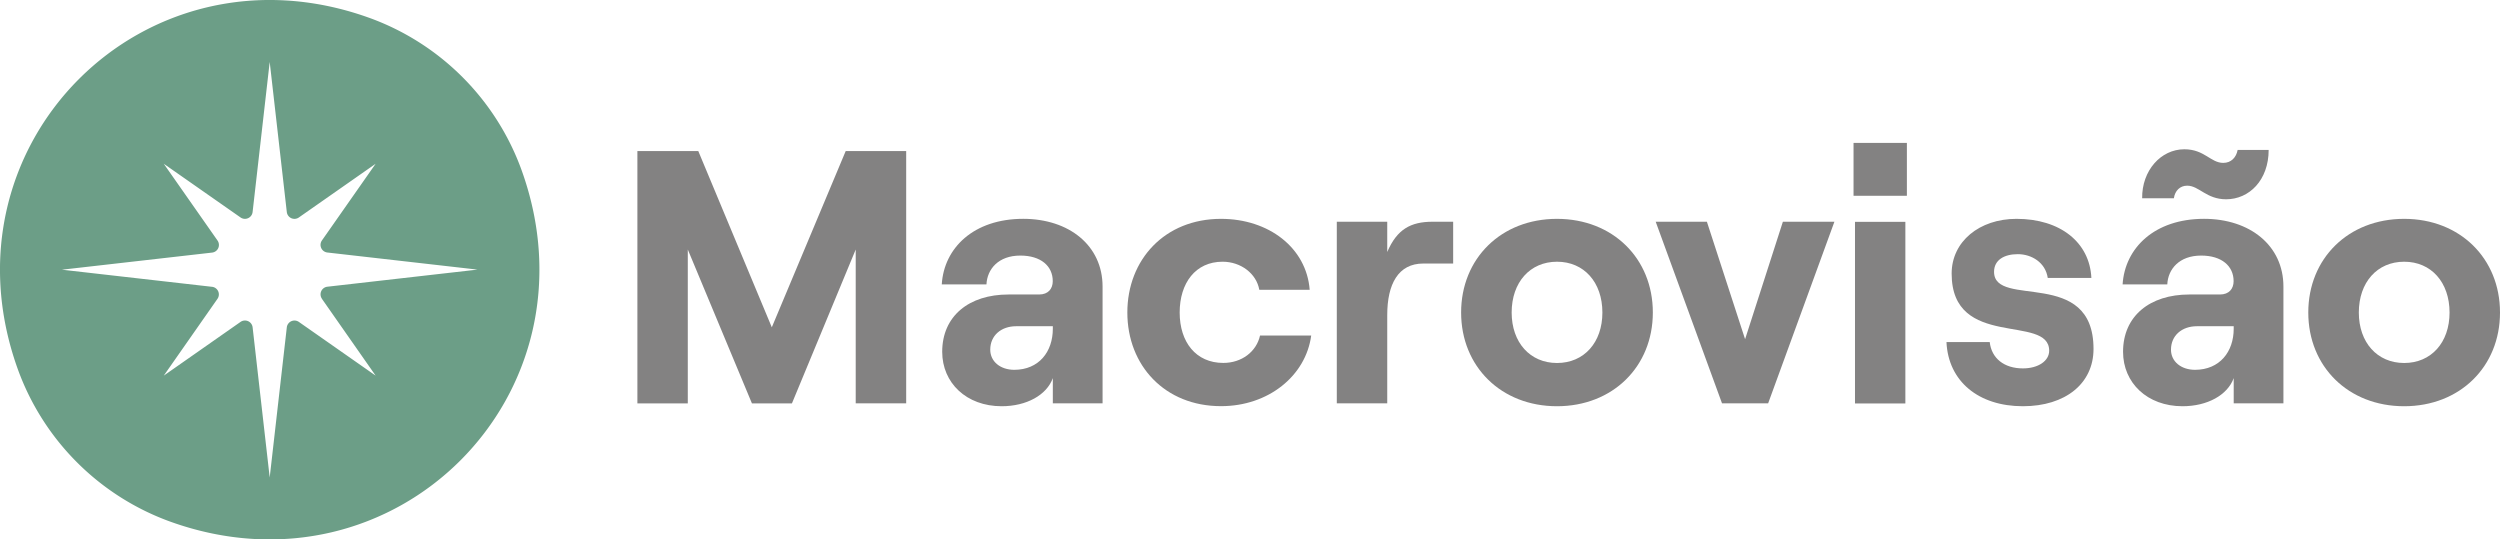
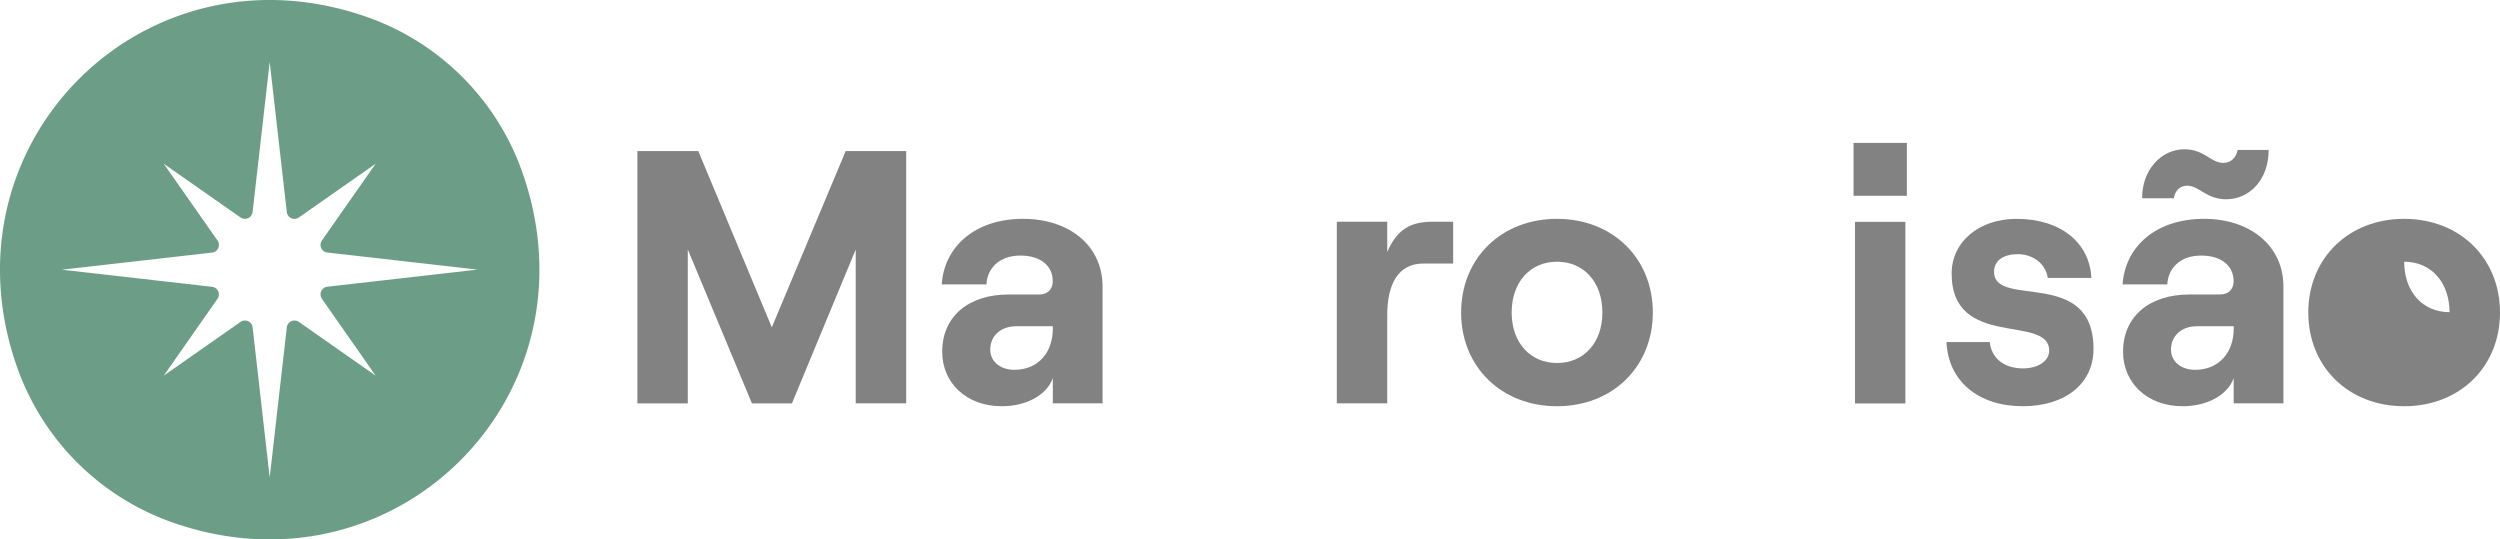
<svg xmlns="http://www.w3.org/2000/svg" id="Camada_1" data-name="Camada 1" viewBox="0 0 1102.15 237.8">
  <defs>
    <style>.cls-1{fill:#6c9e87;}.cls-2{isolation:isolate;}.cls-3{fill:#838282;}</style>
  </defs>
  <path class="cls-1" d="M141.93,131.75,165.6,165.6l-33.84-23.68a3.4,3.4,0,0,0-4.73.85,3.34,3.34,0,0,0-.59,1.55L118.9,210.5l-7.53-66.18a3.4,3.4,0,0,0-3.77-3,3.46,3.46,0,0,0-1.55.59L72.2,165.6l23.67-33.85a3.38,3.38,0,0,0-2.39-5.31L27.3,118.9l66.18-7.54A3.39,3.39,0,0,0,95.87,106L72.2,72.2l33.85,23.67a3.39,3.39,0,0,0,4.72-.84,3.34,3.34,0,0,0,.59-1.55L118.9,27.3l7.54,66.18a3.39,3.39,0,0,0,5.32,2.39L165.6,72.2,141.93,106a3.39,3.39,0,0,0,2.39,5.32l66.18,7.54-66.17,7.54a3.39,3.39,0,0,0-2.4,5.31M162.65,7.81C63.75-27.69-27.7,63.74,7.81,162.65A111.93,111.93,0,0,0,75.15,230C174.06,265.49,265.5,174.06,230,75.16A111.87,111.87,0,0,0,162.66,7.81" transform="translate(0 0)" />
  <g class="cls-2">
    <g class="cls-2">
      <path class="cls-3" d="M281,66.61h26.85l32.41,77.69,32.57-77.69H399.5V177.82H377.25V110l-28.12,67.84H331.5L303.22,110v67.84H281Z" transform="translate(0 0)" />
      <path class="cls-3" d="M486.08,126.34v51.48H464.15V166.7c-2.7,7.47-11.59,12.39-22.56,12.39-15.57,0-26.21-10.33-26.21-24,0-15.73,11.76-25.26,29.23-25.26h13.51c4,0,6-2.54,6-5.88,0-6.67-5.24-11.28-14.3-11.28-9.69,0-14.61,6-14.93,12.71h-19.7c.95-16,14-28.91,35.91-28.91C471.3,96.48,486.08,108.23,486.08,126.34Zm-21.93,18.59v-1.11H448c-6.67,0-11.44,4.13-11.44,10.33,0,5.24,4.45,8.89,10.64,8.89C458,163,464.15,155.1,464.15,144.93Z" transform="translate(0 0)" />
-       <path class="cls-3" d="M497,137.78c0-23.35,16.52-41.3,41.3-41.3,21,0,37.66,12.71,39.09,31.29H555.18c-1.27-7.15-8.1-12.39-16.2-12.39-11.92,0-18.91,9.38-18.91,22.4S527.22,160,539.3,160c8.1,0,14.61-4.93,16.2-12.08h22.56c-2.38,17.8-18.9,31.14-39.72,31.14C513.56,179.09,497,161.14,497,137.78Z" transform="translate(0 0)" />
      <path class="cls-3" d="M627.47,116.18c-11,0-15.89,9-15.89,22.72v38.92H589.34V97.75h22.24v13.34c4.29-10,10.33-13.34,20-13.34h9.06v18.43Z" transform="translate(0 0)" />
      <path class="cls-3" d="M644.15,137.78c0-23.83,17.63-41.3,42.26-41.3s42.26,17.47,42.26,41.3S711,179.09,686.41,179.09,644.15,161.62,644.15,137.78Zm62.28,0c0-13.34-8.11-22.4-20-22.4s-20,9.06-20,22.4c0,13.19,8.1,22.25,20,22.25S706.43,151,706.43,137.78Z" transform="translate(0 0)" />
-       <path class="cls-3" d="M729.93,97.75H752.5l16.84,51.79L786,97.75h22.72L779.5,177.82H759.17Z" transform="translate(0 0)" />
      <path class="cls-3" d="M840.67,63V86.31H817.15V63Zm-22.88,34.8H840v80.07H817.79Z" transform="translate(0 0)" />
    </g>
    <g class="cls-2">
      <path class="cls-3" d="M858.12,150.81h19.07c.79,7.15,6.35,11.6,14.62,11.6,6.83,0,11.59-3.34,11.59-7.79,0-16.36-43-.31-43-34,0-14.14,12.23-24.14,28.6-24.14,19.22,0,32.25,10.32,33,26.05H902.77c-1-6.83-7.15-10.48-13.19-10.48-6.2,0-10.48,2.7-10.48,7.78,0,16.37,43.85-2.22,43.85,34,0,15.25-12.4,25.26-31.14,25.26C872.26,179.09,858.92,168.13,858.12,150.81Z" transform="translate(0 0)" />
    </g>
    <g class="cls-2">
      <path class="cls-3" d="M1006.67,126.34v51.48H984.75V166.7c-2.71,7.47-11.6,12.39-22.57,12.39-15.56,0-26.21-10.33-26.21-24,0-15.73,11.76-25.26,29.23-25.26h13.51c4,0,6-2.54,6-5.88,0-6.67-5.25-11.28-14.3-11.28-9.7,0-14.62,6-14.94,12.71h-19.7c1-16,14-28.91,35.91-28.91C991.89,96.48,1006.67,108.23,1006.67,126.34ZM944.39,87.42c-.16-12.23,8.26-21.61,18.59-21.61,8.9,0,11.6,6,17.16,6,3.49,0,5.72-2.38,6.35-5.72h13.67c0,13.35-8.58,21.77-18.75,21.77-8.74,0-11.92-6-17.16-6-3.18,0-5.4,2.22-5.88,5.56Zm40.36,57.51v-1.11H968.54c-6.67,0-11.44,4.13-11.44,10.33,0,5.24,4.45,8.89,10.65,8.89C978.55,163,984.75,155.1,984.75,144.93Z" transform="translate(0 0)" />
-       <path class="cls-3" d="M1017.63,137.78c0-23.83,17.63-41.3,42.26-41.3s42.26,17.47,42.26,41.3-17.64,41.31-42.26,41.31S1017.63,161.62,1017.63,137.78Zm62.28,0c0-13.34-8.11-22.4-20-22.4s-20,9.06-20,22.4c0,13.19,8.1,22.25,20,22.25S1079.91,151,1079.91,137.78Z" transform="translate(0 0)" />
+       <path class="cls-3" d="M1017.63,137.78c0-23.83,17.63-41.3,42.26-41.3s42.26,17.47,42.26,41.3-17.64,41.31-42.26,41.31S1017.63,161.62,1017.63,137.78Zm62.28,0c0-13.34-8.11-22.4-20-22.4c0,13.19,8.1,22.25,20,22.25S1079.91,151,1079.91,137.78Z" transform="translate(0 0)" />
    </g>
  </g>
</svg>